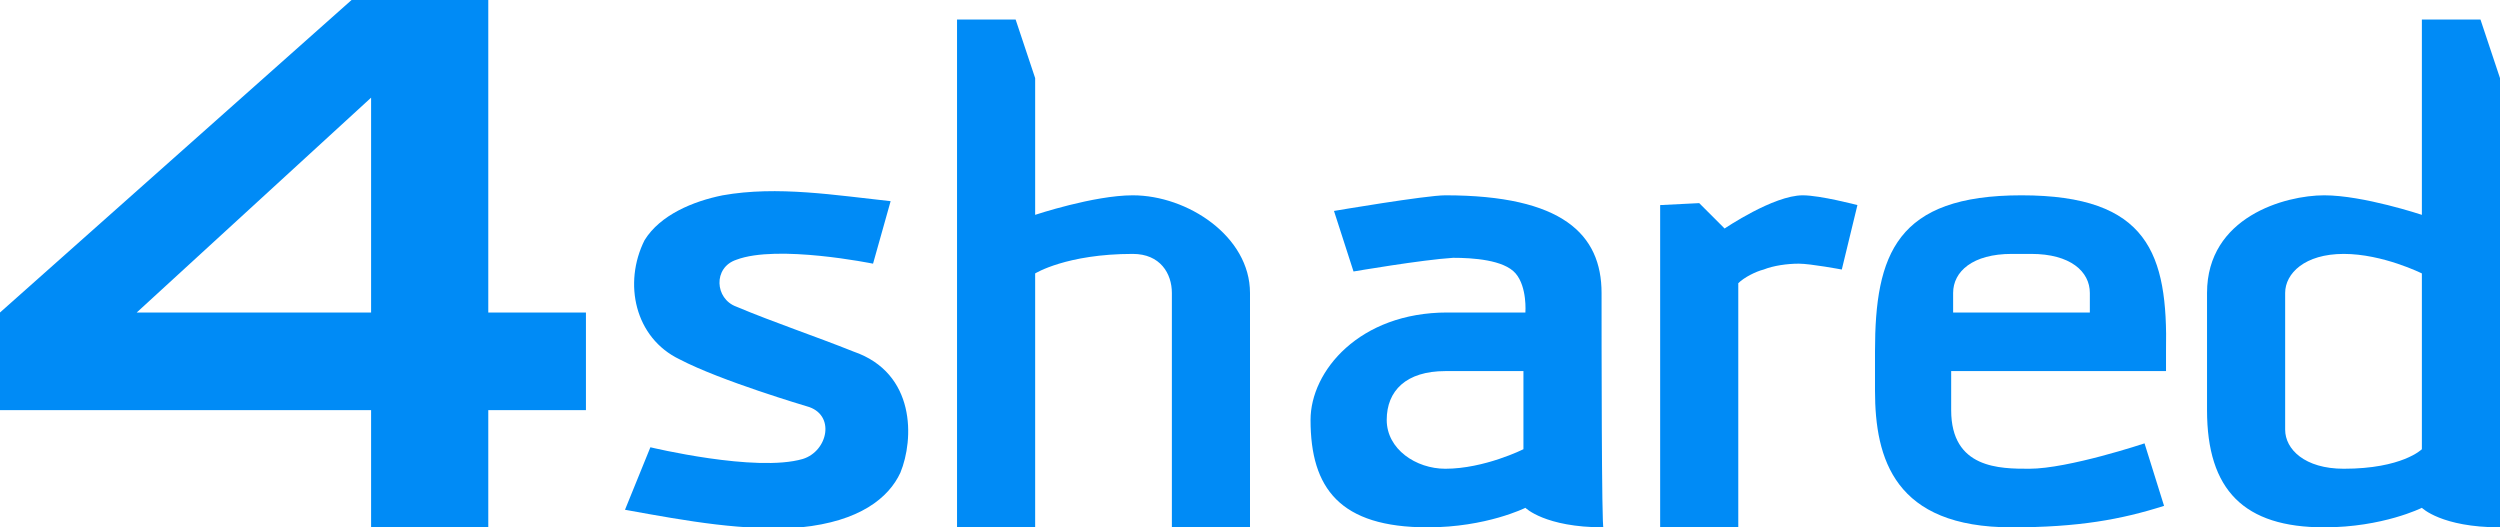
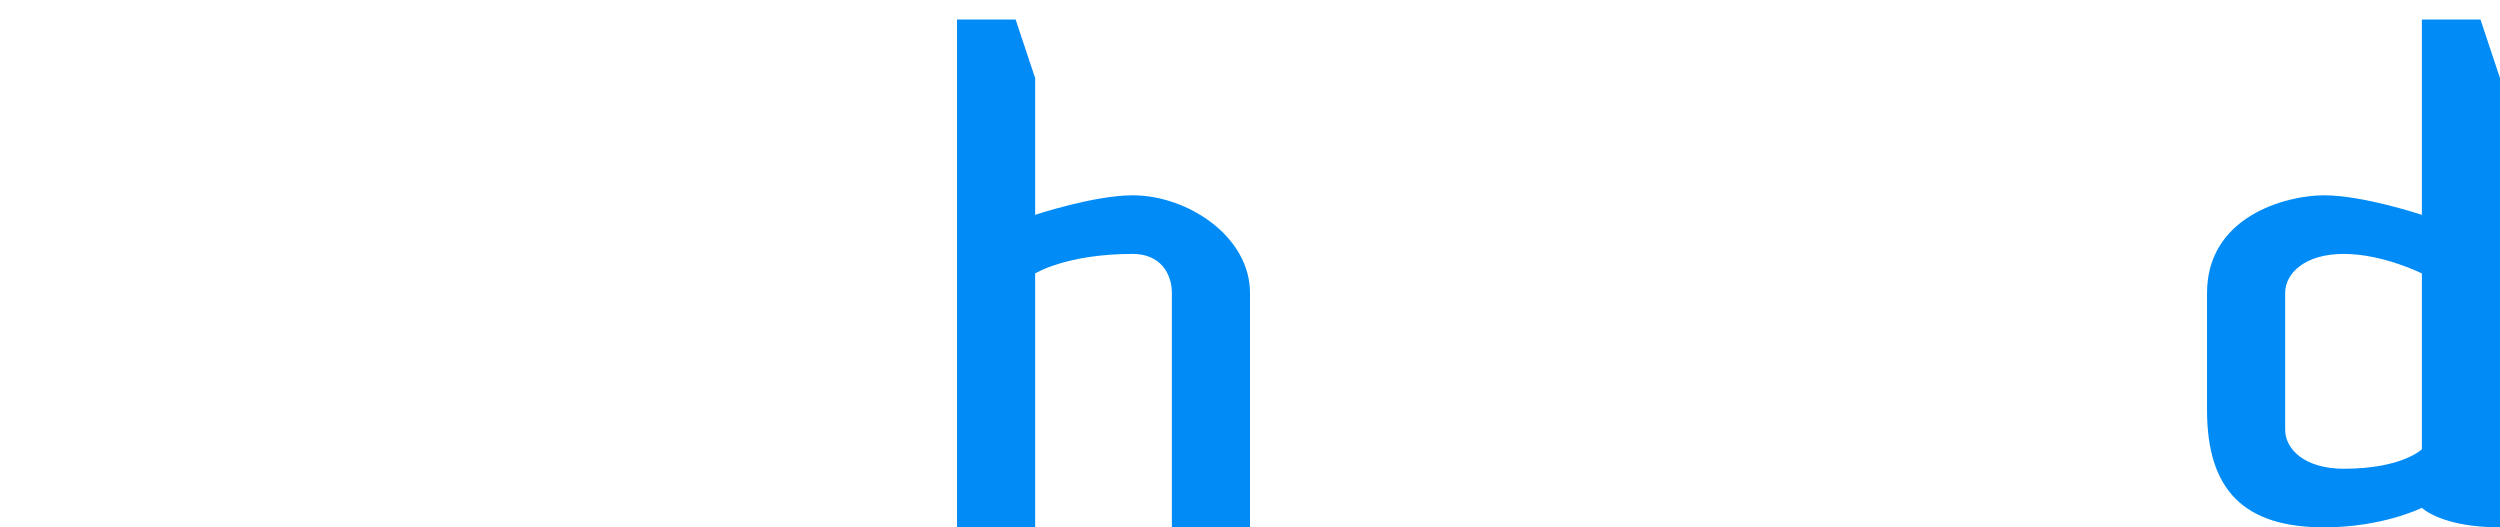
<svg xmlns="http://www.w3.org/2000/svg" width="128" height="27" viewBox="0 0 128 27" fill="none">
  <g id="4shared">
-     <path id="Vector" d="M25 16V0H18L0 16V21H19V27H25V21H30V16H25ZM19 16H7L19 5V16Z" fill="#008BF6" />
    <path id="Vector_2" d="M128 4L127 1H124V11C124 11 121 10 119 10C117 10 113 11.1 113 15V21C113 25.1 114.9 27 119 27C122 27 124 26 124 26C124 26 125 27 128 27C128 28.1 128 4 128 4ZM120 24C118 24 117 23 117 22C117 21.1 117 16 117 15C117 14 118 13 120 13C122 13 124 14 124 14V23C124 23 123 24 120 24Z" fill="#008BF6" />
    <path id="Vector_3" d="M58 10C56 10 53 11 53 11V4L52 1H49V27H53V14C53 14 54.6 13 58 13C59.4 13 60 14 60 15C60 16 60 27 60 27H64C64 27 64 15.7 64 15C64 12.1 60.8 10 58 10Z" fill="#008BF6" />
-     <path id="Vector_4" d="M43.7 18C41.7 17.2 39.6 16.5 37.7 15.7C36.6 15.3 36.5 13.7 37.7 13.3C39.8 12.5 44.7 13.5 44.7 13.5L45.6 10.3C42.8 10 39.8 9.5 37 10C35.5 10.3 33.8 11 33 12.3C31.9 14.5 32.5 17.3 34.8 18.4C36.9 19.5 41.3 20.8 41.3 20.8C42.8 21.2 42.4 23.1 41.1 23.5C38.7 24.2 33.3 22.9 33.3 22.9L32 26.1C35.3 26.7 38.1 27.2 41 27C44 26.7 45.5 25.5 46.1 24.2C46.8 22.5 46.9 19.1 43.7 18Z" fill="#008BF6" />
-     <path id="Vector_5" d="M103.5 10C97.1 10 96 13 96 18C96 20.5 96 16.6 96 20C96 23.5 97 27 103 27C106.4 27 108.6 26.6 110.8 25.9L109.8 22.7C109.8 22.7 105.9 24 103.9 24C102.4 24 99.9 24 99.9 21C99.9 20.5 99.9 19 99.9 19H110.9C110.9 19 110.9 18.5 110.9 18C111 13 110 10 103.5 10ZM103 13H104C106 13 107 13.9 107 15V16H100V15C100 13.9 101 13 103 13Z" fill="#008BF6" />
-     <path id="Vector_6" d="M92.3 10C90.8 10 88.3 11.7 88.3 11.7L87 10.4L85 10.5V27H89V14.5C89.3 14.2 89.9 13.9 90.3 13.8C90.8 13.6 91.5 13.5 92.1 13.5C92.7 13.5 94.3 13.8 94.3 13.8L95.1 10.5C95.1 10.5 93.2 10 92.3 10Z" fill="#008BF6" />
-     <path id="Vector_7" d="M82 15C82 12 80 10 74 10C73 10 68.3 10.8 68.3 10.8L69.3 13.9C69.3 13.9 72.8 13.3 74.4 13.2C75.4 13.2 77 13.3 77.6 14C78.2 14.7 78.1 16 78.1 16C78.1 16 76.4 16 74.1 16C69.6 16 67.1 19 67.1 21.5C67.1 25 68.6 27 73.1 27C76.1 27 78.1 26 78.1 26C78.1 26 79.1 27 82.1 27C82 27.3 82 17.1 82 15ZM78 23C78 23 76 24 74 24C72.5 24 71 23 71 21.5C71 20 72 19 74 19C74.5 19 78 19 78 19V23Z" fill="#008BF6" />
  </g>
</svg>